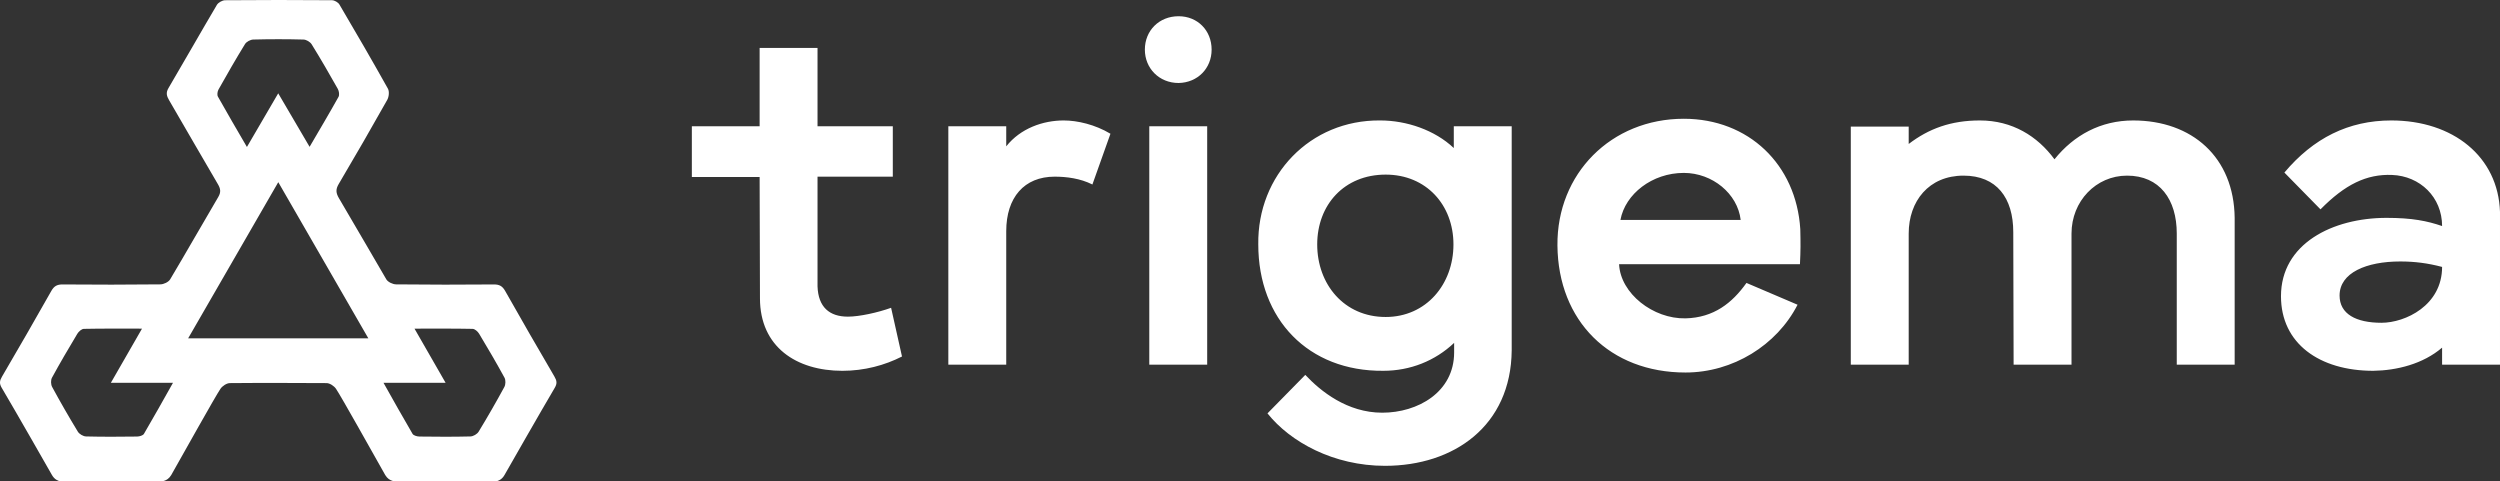
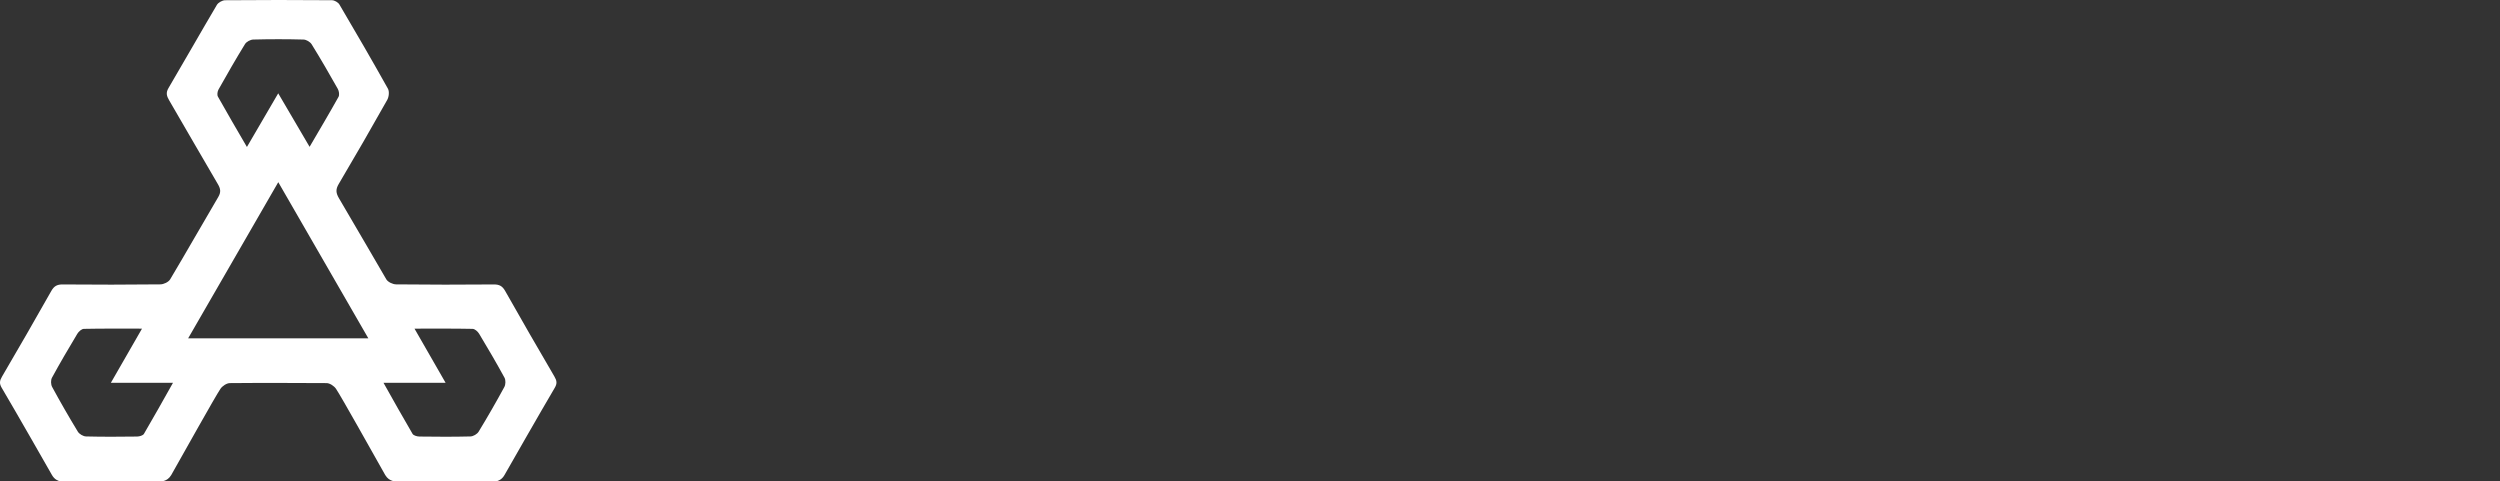
<svg xmlns="http://www.w3.org/2000/svg" id="Layer_2" viewBox="0 0 243.04 46.796">
  <rect x="0" y="0" width="243.04" height="46.796" fill="#333333" stroke="none" />
  <g id="Components">
    <g id="_7a435d9f-3b62-40c5-9d8b-7a9bba773269_5">
-       <path d="m217.245,21.18c-.066-5.894-4.139-9.47-9.868-9.47-3.145,0-5.761,1.424-7.649,3.775-1.655-2.252-4.106-3.775-7.251-3.775-2.815,0-4.967.795-6.921,2.285v-1.689h-5.629v23.146h5.629v-12.748c0-3.146,1.954-5.63,5.331-5.63,3.212,0,4.835,2.153,4.835,5.497l.033,12.881h5.629v-12.748c0-3.146,2.384-5.63,5.397-5.63,3.179,0,4.835,2.318,4.835,5.63v12.748h5.629v-14.272Zm-99.887-8.907h-5.629v23.179h5.629V12.274Zm-2.781-10.695c-1.887,0-3.278,1.39-3.278,3.245,0,1.821,1.391,3.245,3.278,3.245,1.854-.033,3.212-1.424,3.212-3.245,0-1.855-1.358-3.245-3.212-3.245m122.834,24.371c0,3.741-3.577,5.43-5.895,5.43-2.483,0-4.072-.861-4.072-2.649,0-2.218,2.615-3.311,5.894-3.311,1.424,0,2.682.165,4.073.53m5.629-5.332c-.166-5.397-4.57-8.907-10.563-8.907-4.172,0-7.583,1.722-10.398,5.066l3.51,3.577c2.384-2.418,4.47-3.444,6.954-3.345,2.715.1,4.868,2.153,4.868,4.967-1.457-.497-2.914-.795-5.398-.795-5.265,0-10.265,2.517-10.265,7.616,0,4.603,3.742,7.252,8.974,7.252,2.285-.033,4.834-.662,6.689-2.252v1.656h5.629v-14.835Zm-101.741,3.146c0,3.874-2.649,7.053-6.589,7.053-4.04,0-6.656-3.179-6.656-7.053,0-3.841,2.616-6.788,6.656-6.788,3.94,0,6.589,2.947,6.589,6.788m.033-11.49v2.119c-1.854-1.755-4.603-2.682-7.152-2.682-6.822-.066-11.954,5.331-11.855,12.053,0,7.285,4.868,12.351,12.153,12.285,2.616,0,5.033-.96,6.887-2.715v.927c0,3.874-3.543,5.861-6.987,5.861-3.41,0-5.993-2.086-7.483-3.676l-3.676,3.742c2.219,2.782,6.424,5.099,11.424,5.099,6.689,0,12.252-3.874,12.318-11.225V12.274h-5.629Zm-37.914-.563c-2.02,0-4.205.762-5.596,2.517v-1.954h-5.629v23.179h5.629v-12.98c0-3.278,1.755-5.298,4.702-5.298,1.159,0,2.483.165,3.675.761l1.755-4.933c-1.49-.894-3.212-1.292-4.536-1.292m-16.788,18.212c-1.292.464-3.08.861-4.205.861-1.789,0-2.881-.927-2.948-2.947v-10.662h7.318v-4.901h-7.318v-7.616h-5.629v7.616h-6.589v4.934h6.589l.033,11.788c0,4.735,3.543,7.053,8.014,7.053,2.119,0,4.106-.53,5.794-1.391l-1.059-4.735Zm70.903-8.543c.464-2.517,3.08-4.57,6.159-4.57,2.782,0,5.232,2.02,5.53,4.57h-11.689Zm17.484.894c-.397-6.291-5.033-10.728-11.325-10.728-7.053,0-12.351,5.331-12.284,12.318.066,7.351,5.099,12.351,12.45,12.351,4.603,0,8.874-2.649,10.894-6.59l-4.967-2.119c-1.391,1.954-3.179,3.377-5.927,3.444-3.146.066-6.325-2.418-6.457-5.265h17.583c.066-1.325.066-2.02.033-3.411" style="fill:#fff; stroke-width:0px;" />
      <path d="m49.031,37.62c-.799,1.469-1.632,2.92-2.501,4.347-.144.235-.522.456-.798.462-1.653.043-3.307.031-4.961.01-.228-.004-.568-.098-.664-.261-.946-1.607-1.851-3.237-2.823-4.961h6.037c-1.05-1.829-2-3.483-3.025-5.268,2.005,0,3.828-.016,5.652.022.217.005.502.259.631.474.848,1.409,1.679,2.827,2.466,4.271.128.235.116.663-.014.904m-30.738-4.732l8.76-15.178,8.754,15.178h-17.514Zm-4.3,9.29c-.097.163-.435.257-.665.261-1.654.021-3.308.033-4.96-.01-.276-.006-.655-.227-.799-.462-.868-1.427-1.702-2.878-2.499-4.347-.131-.241-.145-.669-.016-.904.787-1.444,1.62-2.862,2.466-4.271.129-.215.414-.469.631-.474,1.824-.038,3.649-.022,5.654-.022-1.026,1.785-1.977,3.439-3.028,5.268h6.039c-.973,1.724-1.879,3.354-2.823,4.961m7.192-32.785c-.097-.171-.046-.504.059-.693.835-1.485,1.682-2.964,2.575-4.415.142-.231.527-.434.806-.441,1.625-.042,3.254-.043,4.881.001.276.007.649.23.794.465.881,1.424,1.719,2.873,2.541,4.333.118.21.174.583.069.773-.883,1.584-1.811,3.143-2.812,4.858-1.052-1.796-2.009-3.428-3.05-5.202-1.046,1.792-2.01,3.446-3.043,5.216-.992-1.709-1.925-3.292-2.82-4.895m32.717,27.217c-1.625-2.763-3.216-5.547-4.798-8.335-.257-.454-.553-.628-1.093-.622-3.169.028-6.337.028-9.505-.008-.326-.004-.792-.225-.95-.49-.192-.32-3.436-5.918-4.6-7.877-.302-.51-.338-.867-.027-1.39,1.603-2.709,3.175-5.436,4.717-8.178.165-.292.22-.816.068-1.088-1.537-2.748-3.116-5.47-4.716-8.183-.125-.214-.479-.415-.728-.418-3.459-.027-6.919-.03-10.378.002-.277.001-.671.221-.809.457-1.588,2.685-3.123,5.401-4.707,8.09-.269.456-.167.776.066,1.177,1.587,2.719,3.148,5.452,4.745,8.165.261.444.308.773.033,1.239-1.571,2.661-3.092,5.351-4.676,8.004-.158.265-.624.486-.95.49-3.168.036-6.337.036-9.505.008-.54-.006-.836.168-1.094.622-1.581,2.788-3.173,5.572-4.797,8.335-.239.405-.275.675-.034,1.085,1.266,2.137,4.676,8.104,4.885,8.479.246.438.595.578.831.622l9.704-.003s.658.07,1.062-.609c1.147-2.023,4.285-7.648,4.786-8.385.186-.274.601-.55.913-.555,2.121-.027,8.393-.013,9.409,0,.313.005.727.281.913.555.501.737,3.64,6.362,4.786,8.385.404.679,1.063.609,1.063.609l9.705.003c.234-.044.584-.184.829-.622.211-.375,3.619-6.342,4.885-8.479.241-.41.206-.68-.033-1.085" style="fill:#fff; stroke-width:0px;" />
    </g>
  </g>
</svg>